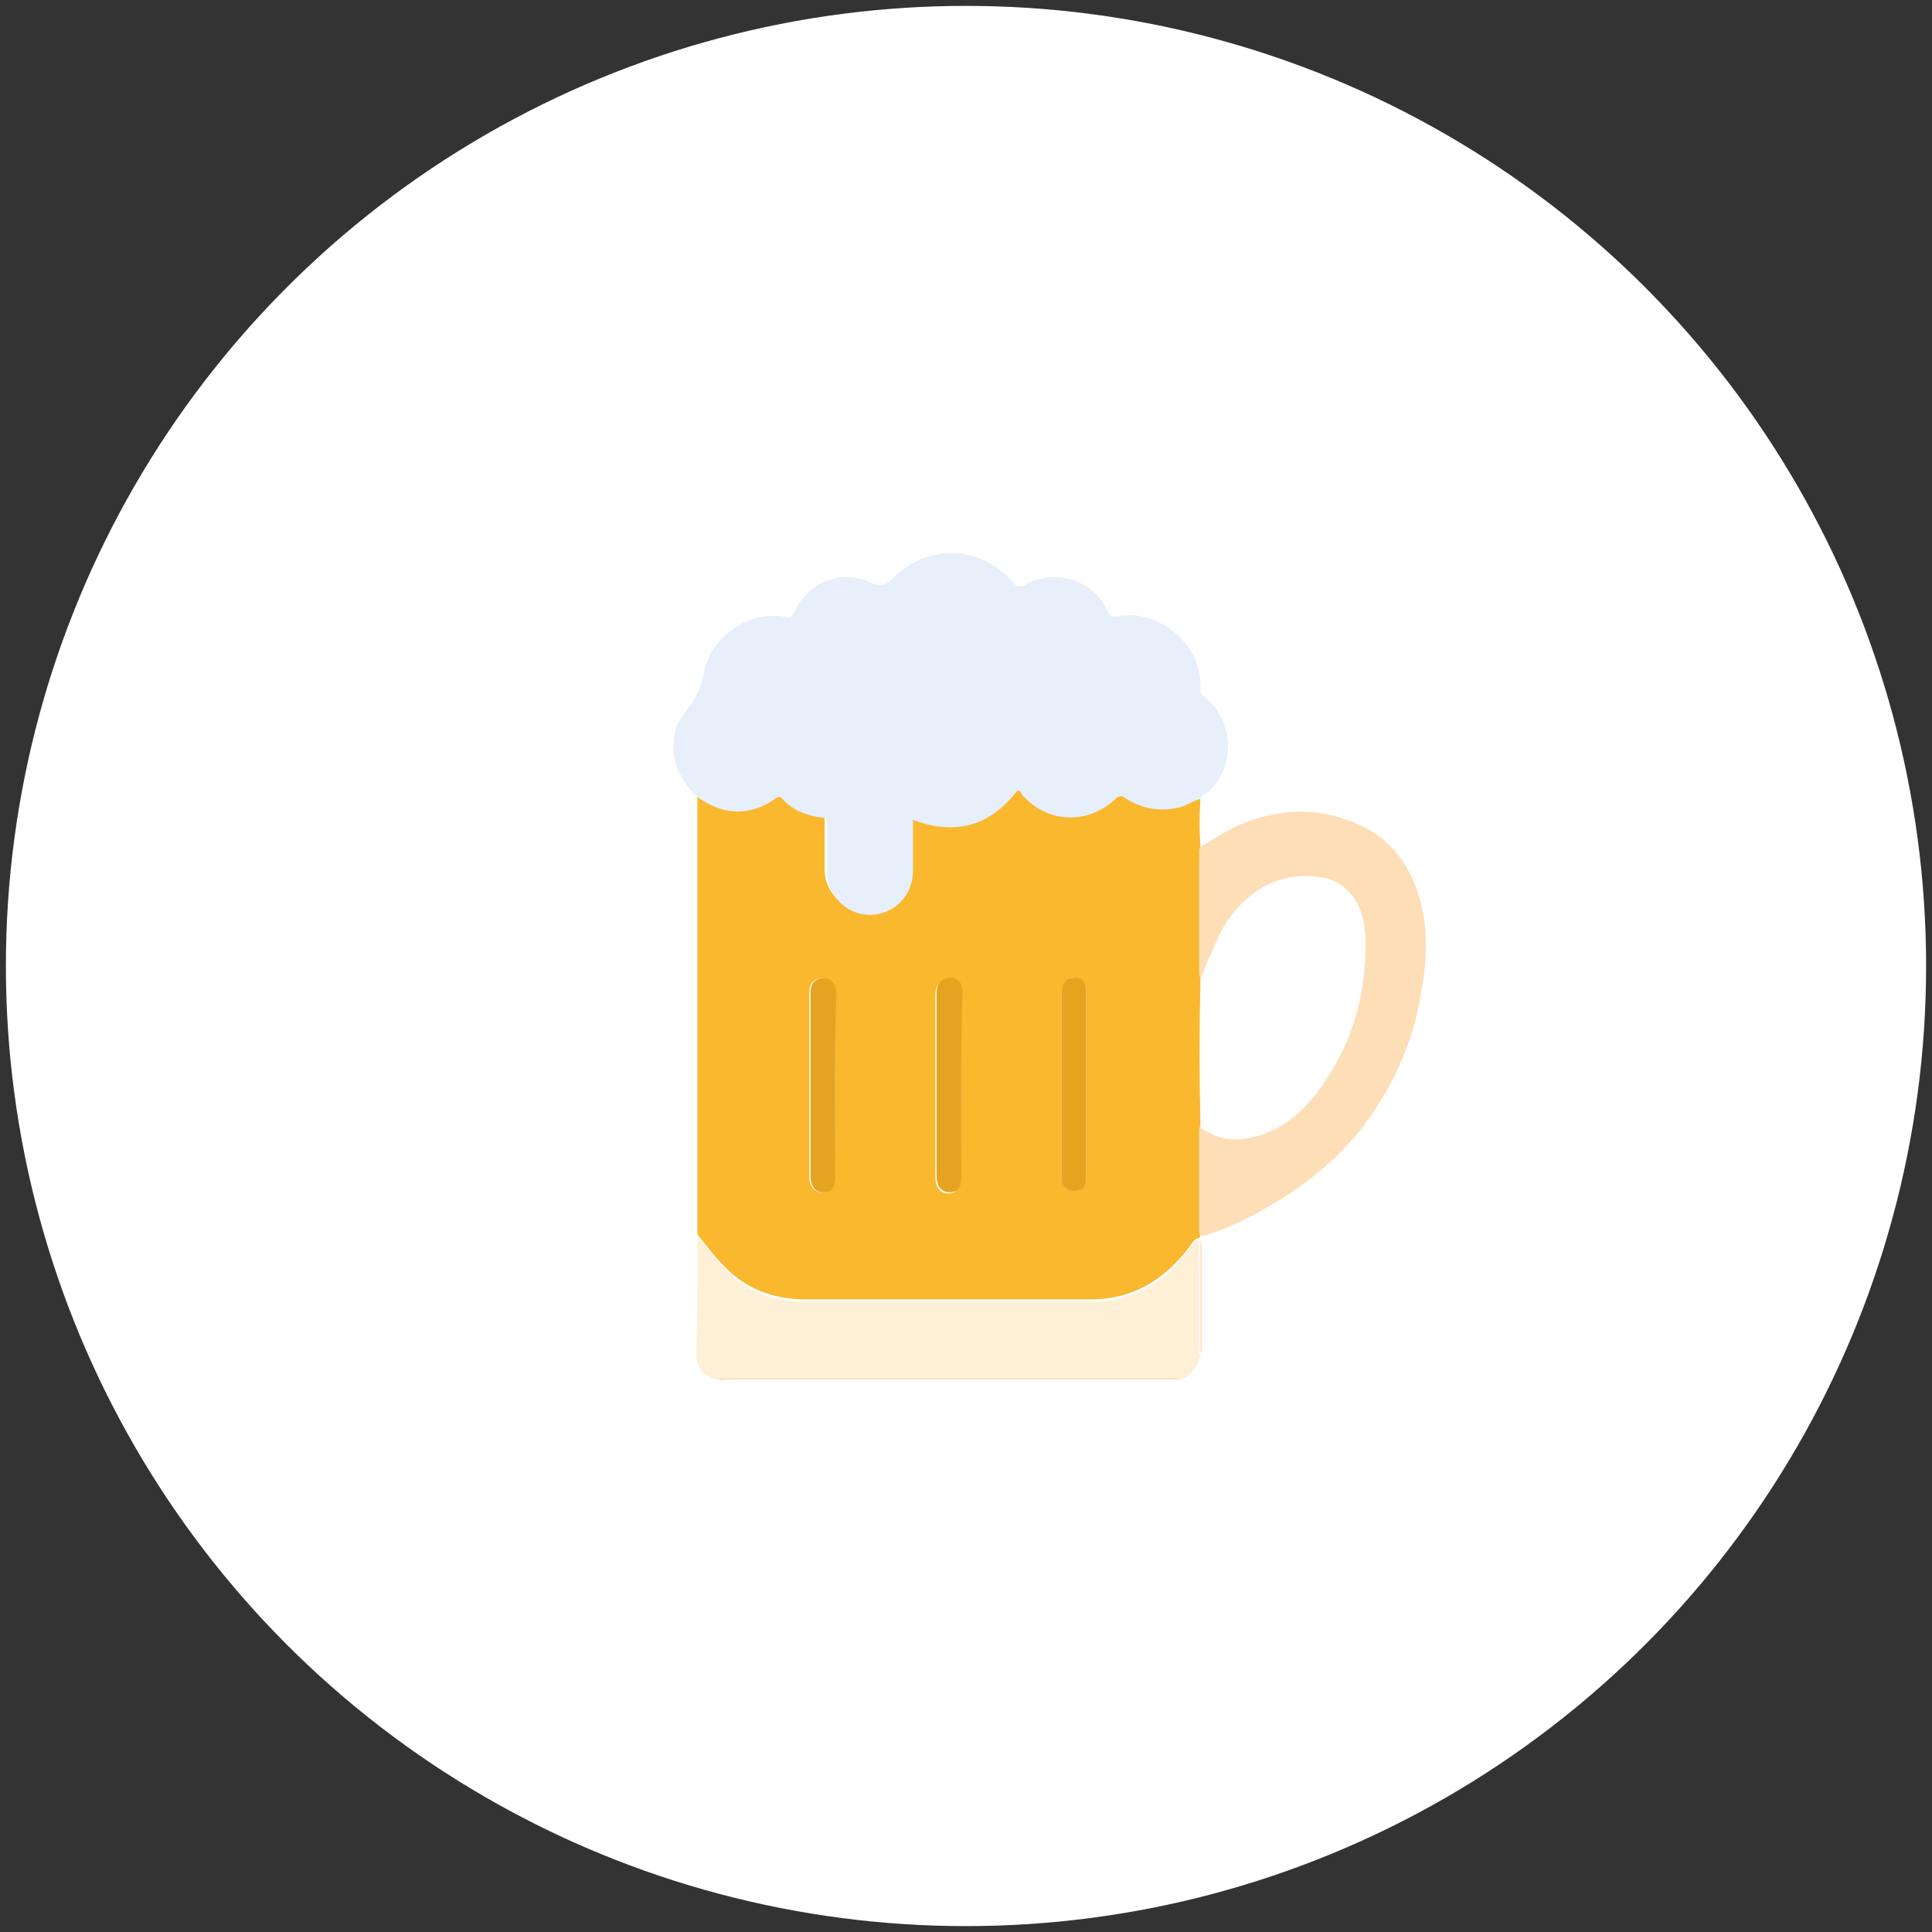
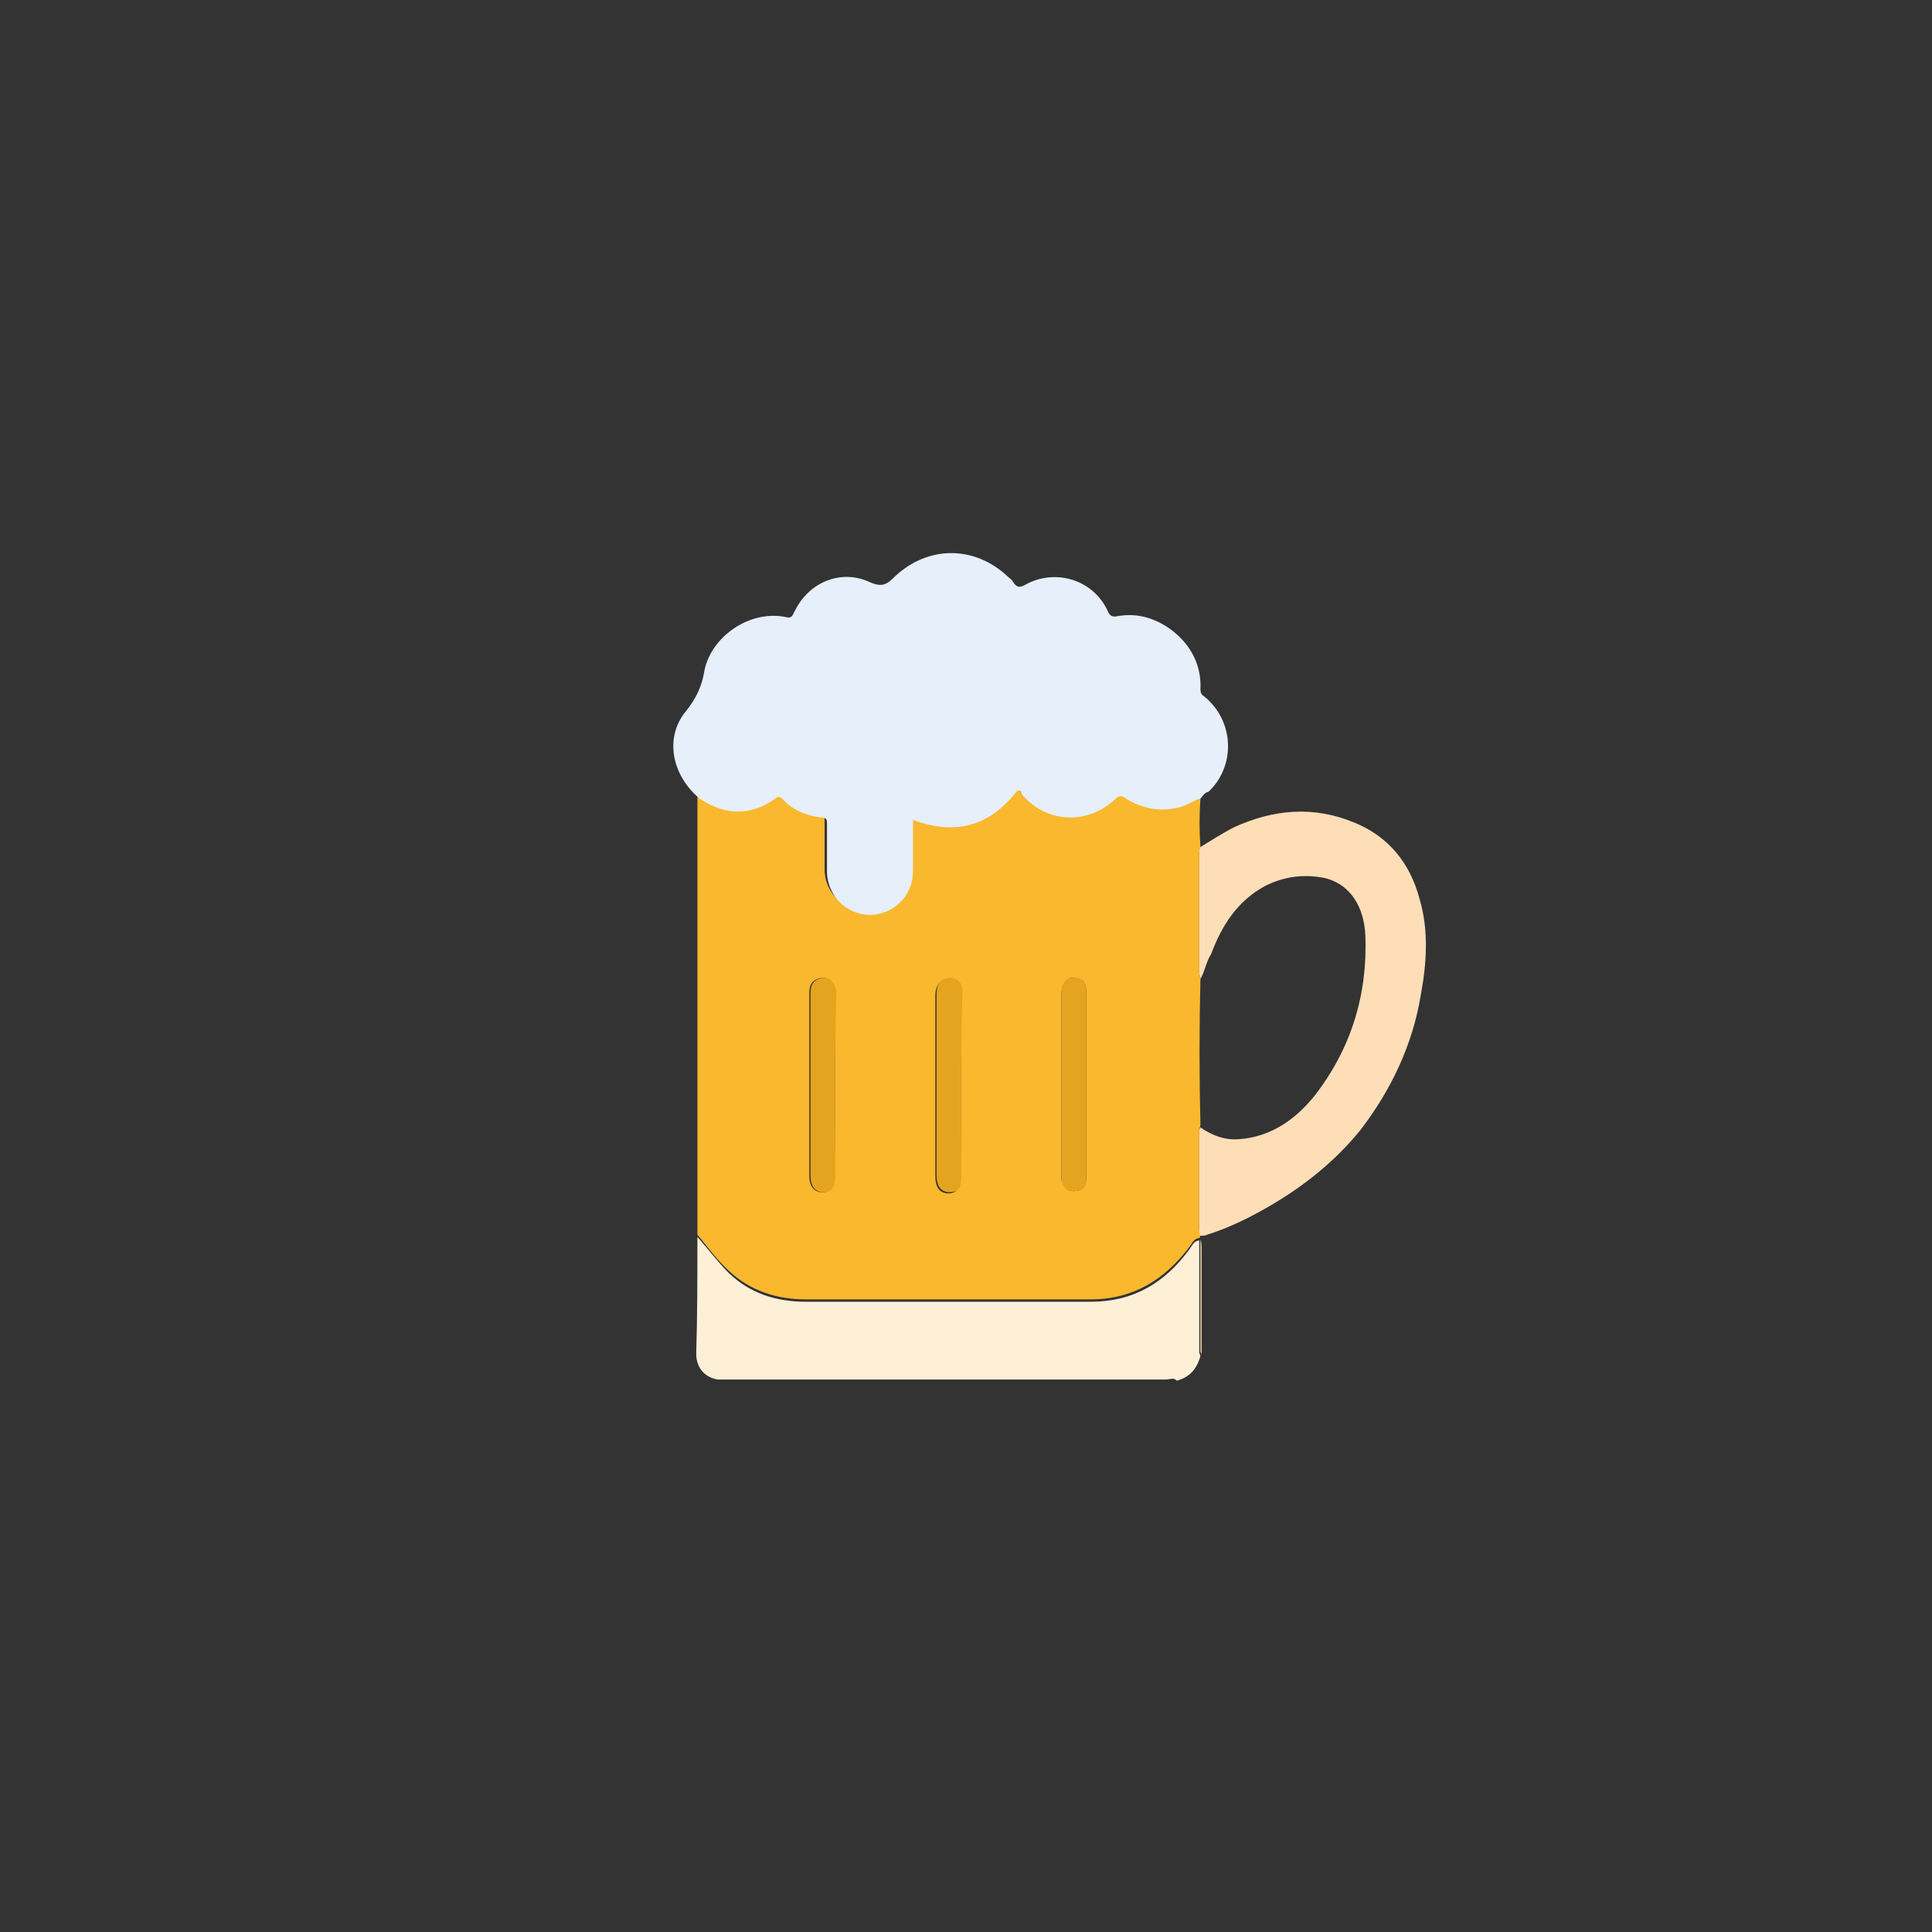
<svg xmlns="http://www.w3.org/2000/svg" version="1.1" id="Capa_1" x="0px" y="0px" viewBox="0 0 164 164" enable-background="new 0 0 164 164" xml:space="preserve">
  <rect x="0" y="0" width="164" height="164" fill="#333333" stroke="none" />
-   <circle fill="#FFFFFF" cx="82" cy="82" r="81.5" />
  <g>
    <path fill="#F9B82E" d="M101.9,67.8c-0.1,1.4-0.1,2.7,0,4.1c0,0.1-0.1,0.2-0.1,0.4c0,3.4,0,6.9,0,10.3c0,0.2,0.1,0.3,0.1,0.5   c-0.1,4.1-0.1,8.3,0,12.4c0,0.1-0.1,0.3-0.1,0.4c0,2.8,0,5.6,0,8.4c0,0.2,0,0.3,0.1,0.4c0,0.1,0,0.3-0.1,0.4c0,0,0,0,0,0   c-0.4,0-0.6,0.4-0.8,0.7c-2.1,2.8-4.8,4.5-8.4,4.5c-8.1,0-16.1,0-24.2,0c-2.4,0-4.7-0.7-6.5-2.4c-1-0.9-1.8-2-2.7-3.1   c0-12.3,0-24.6,0-36.8c0-0.2,0-0.3,0-0.5c2.2,1.4,4.3,1.4,6.4,0c0.3-0.2,0.4-0.2,0.6,0c0.9,1,2.1,1.5,3.3,1.6   c0.5,0.1,0.5,0.3,0.5,0.6c0,1.4,0,2.7,0,4.1c0,2.4,2.4,4.1,4.7,3.4c1.7-0.5,2.6-1.8,2.6-3.6c0-1.4,0-2.9,0-4.3   c3.5,1.3,6.5,0.7,8.7-2.3c0.4-0.5,0.5,0,0.6,0.2c2.1,2.3,5.5,2.5,7.8,0.4c0.4-0.4,0.6-0.3,1-0.1c1.3,0.9,2.7,1.2,4.2,0.8   C100.5,68.4,101.2,68,101.9,67.8z M70.9,92.1c0-2.6,0-5.3,0-7.9c0-0.9-0.7-1.4-1.5-1.1c-0.6,0.2-0.7,0.7-0.7,1.3   c0,5.1,0,10.2,0,15.4c0,0.9,0.4,1.4,1.1,1.4c0.7,0,1-0.4,1-1.4C70.9,97.3,70.9,94.7,70.9,92.1z M92.2,92.2c0-2.7,0-5.4,0-8.1   c0-0.8-0.4-1.1-1.1-1.1c-0.6,0-1,0.6-1,1.4c0,5.1,0,10.1,0,15.2c0,0.2,0,0.3,0,0.5c0.2,0.6,0.4,1,1.1,1c0.7,0,1-0.4,1-1.1   C92.2,97.4,92.2,94.8,92.2,92.2z M81.6,92.2c0-2.6,0-5.3,0-7.9c0-0.8-0.4-1.2-1.1-1.2c-0.6,0-1.1,0.5-1.1,1.4c0,5.1,0,10.2,0,15.4   c0,0.9,0.4,1.4,1.1,1.4c0.7,0,1-0.4,1-1.3C81.6,97.3,81.6,94.7,81.6,92.2z" />
    <path fill="#E6EFFA" d="M101.9,67.8c-0.7,0.2-1.3,0.7-2.1,0.8c-1.5,0.3-2.9,0-4.2-0.8c-0.4-0.3-0.6-0.3-1,0.1   c-2.3,2.1-5.7,2-7.8-0.4c-0.1-0.1-0.2-0.7-0.6-0.2c-2.3,2.9-5.2,3.6-8.7,2.3c0,1.5,0,2.9,0,4.3c0,1.7-1,3.1-2.6,3.6   c-2.3,0.7-4.6-1-4.7-3.4c0-1.4,0-2.7,0-4.1c0-0.4,0-0.6-0.5-0.6c-1.3-0.2-2.4-0.6-3.3-1.6c-0.2-0.2-0.4-0.2-0.6,0   c-2.1,1.5-4.3,1.4-6.4,0c-2.4-2-3-5.2-1.2-7.4c0.9-1.1,1.4-2.2,1.6-3.5c0.6-2.9,3.9-5.2,7-4.5c0.5,0.1,0.5-0.3,0.7-0.6   c1.2-2.4,3.9-3.5,6.3-2.4c1.1,0.5,1.5,0.2,2.2-0.5c2.8-2.6,6.7-2.6,9.5,0c0.2,0.2,0.4,0.3,0.5,0.5c0.3,0.5,0.6,0.5,1.1,0.2   c2.4-1.3,5.6-0.5,6.9,2.2c0.2,0.5,0.4,0.6,0.9,0.5c1.7-0.3,3.3,0.2,4.7,1.3c1.5,1.2,2.4,2.9,2.3,4.9c0,0.3,0.1,0.5,0.3,0.6   c2.6,2.1,2.7,5.9,0.4,8.1C102.2,67.3,102.1,67.6,101.9,67.8z" />
    <path fill="#FEF0D7" d="M59.2,105c0.9,1,1.7,2.1,2.7,3.1c1.8,1.7,4,2.4,6.5,2.4c8.1,0,16.1,0,24.2,0c3.6,0,6.3-1.6,8.4-4.5   c0.2-0.3,0.4-0.7,0.8-0.7c0,3.2,0,6.3,0,9.5c0,0.1,0.1,0.2,0.1,0.3c-0.3,1.1-0.9,1.8-2,2.1c-0.3-0.3-0.6-0.1-0.9-0.1   c-12.7,0-25.4,0-38.1,0c-1.1-0.2-1.8-1-1.8-2.2C59.2,111.6,59.2,108.3,59.2,105z" />
    <path fill="#FEDEB7" d="M101.9,83.1c0-0.2-0.1-0.3-0.1-0.5c0-3.4,0-6.9,0-10.3c0-0.1,0-0.2,0.1-0.4c1-0.6,1.9-1.2,2.9-1.7   c3.3-1.5,6.7-1.8,10.1-0.4c3,1.2,4.8,3.5,5.6,6.5c0.8,2.7,0.6,5.5,0.1,8.2c-0.7,4.2-2.5,8-5.1,11.4c-2.1,2.6-4.7,4.7-7.6,6.4   c-1.7,1-3.5,1.9-5.4,2.5c-0.2,0.1-0.4,0.1-0.6,0.1c-0.1-0.1-0.1-0.3-0.1-0.4c0-2.8,0-5.6,0-8.4c0-0.1,0-0.3,0.1-0.4   c1,0.7,2.1,1.1,3.3,1c2.7-0.2,4.8-1.7,6.4-3.7c3.1-4,4.5-8.6,4.3-13.6c-0.1-2.3-1.2-4.4-3.6-4.9c-1.7-0.3-3.3-0.1-4.9,0.7   c-2.4,1.3-3.7,3.4-4.6,5.8C102.4,81.6,102.3,82.4,101.9,83.1z" />
-     <path fill="#FEDEB7" d="M61,117c12.7,0,25.4,0,38.1,0c0.3,0,0.7-0.1,0.9,0.1c-12.8,0-25.6,0-38.4,0C61.4,117.2,61.2,117.2,61,117z" />
    <path fill="#FEDEB7" d="M102,115c0-0.1-0.1-0.2-0.1-0.3c0-3.2,0-6.3,0-9.5c0,0,0,0,0,0c0.1,0.3,0.1,0.5,0.1,0.8   C102,109.1,102,112,102,115z" />
    <path fill="#E5A420" d="M70.9,92.1c0,2.6,0,5.1,0,7.7c0,1-0.3,1.4-1,1.4c-0.7,0-1.1-0.5-1.1-1.4c0-5.1,0-10.2,0-15.4   c0-0.6,0.1-1.1,0.7-1.3c0.8-0.3,1.4,0.2,1.5,1.1C70.9,86.9,70.9,89.5,70.9,92.1z" />
    <path fill="#E5A420" d="M92.2,92.2c0,2.6,0,5.2,0,7.8c0,0.8-0.3,1.1-1,1.1c-0.7,0-1-0.4-1.1-1c0-0.1,0-0.3,0-0.5   c0-5.1,0-10.1,0-15.2c0-0.9,0.4-1.4,1-1.4c0.7-0.1,1.1,0.3,1.1,1.1C92.2,86.8,92.2,89.5,92.2,92.2z" />
    <path fill="#E5A420" d="M81.6,92.2c0,2.6,0,5.1,0,7.7c0,1-0.3,1.3-1,1.3c-0.7,0-1.1-0.5-1.1-1.4c0-5.1,0-10.2,0-15.4   c0-0.9,0.4-1.4,1.1-1.4c0.7,0,1.1,0.4,1.1,1.2C81.6,86.9,81.6,89.5,81.6,92.2z" />
  </g>
</svg>